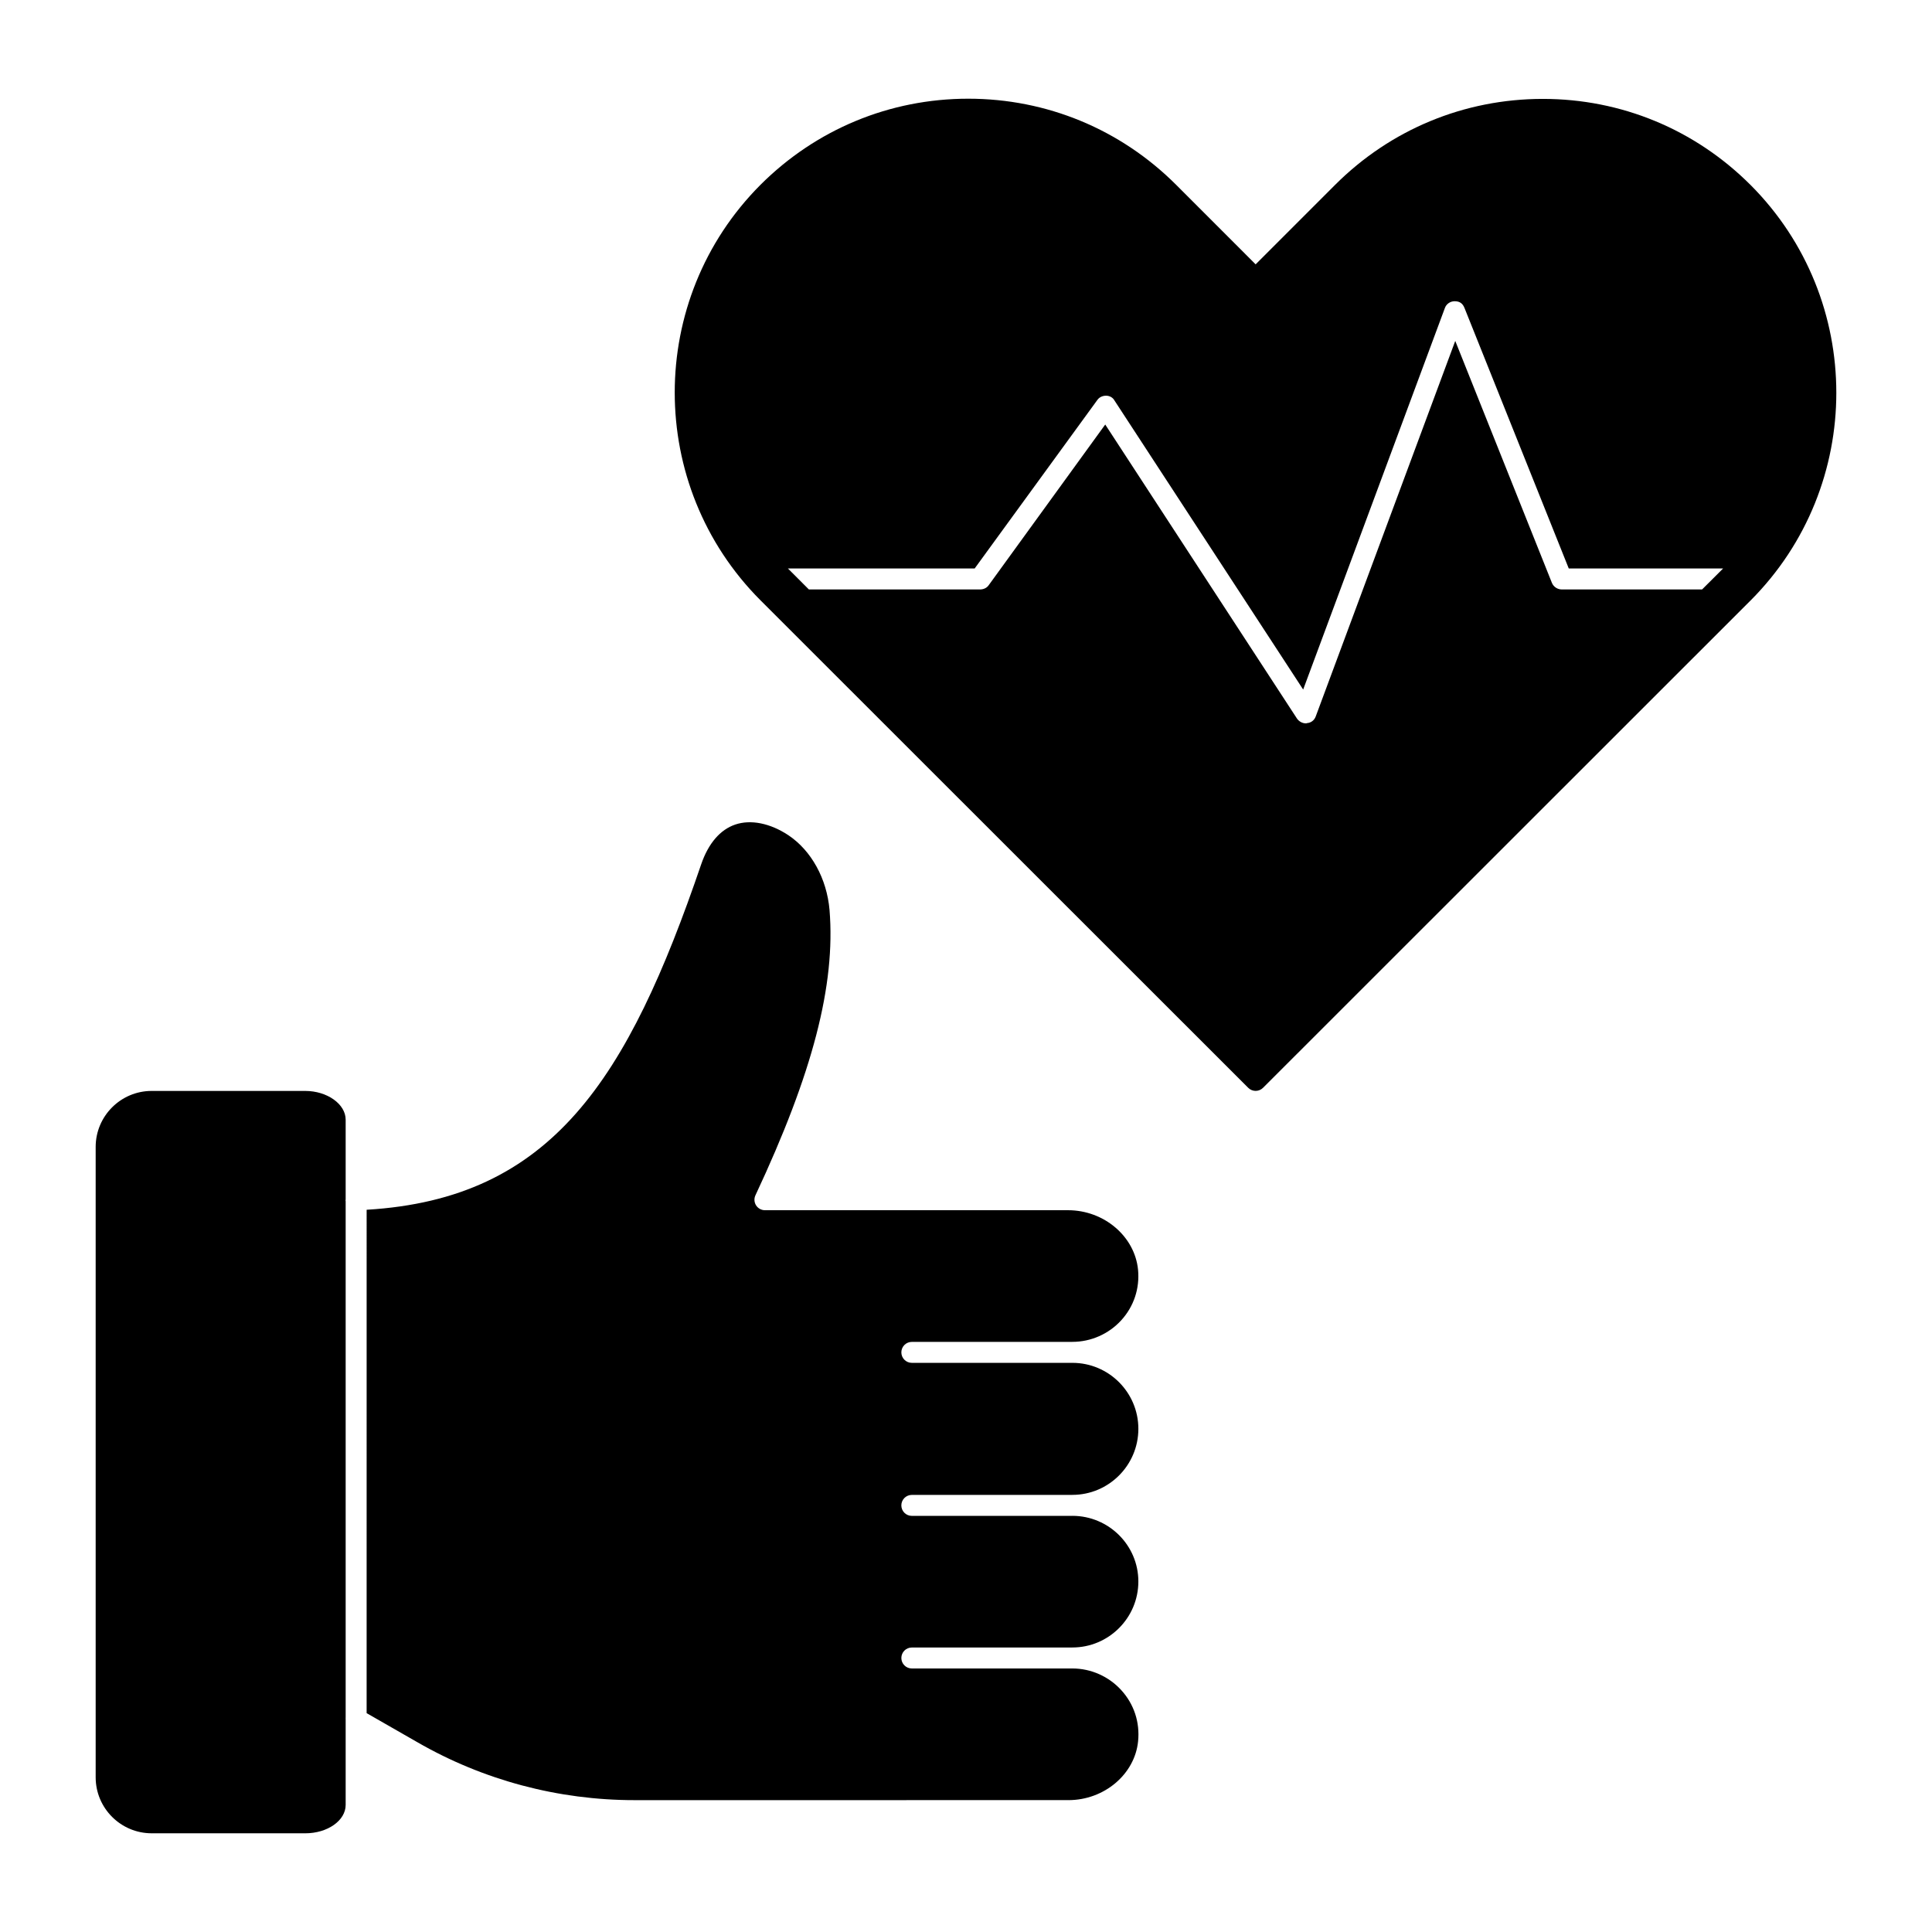
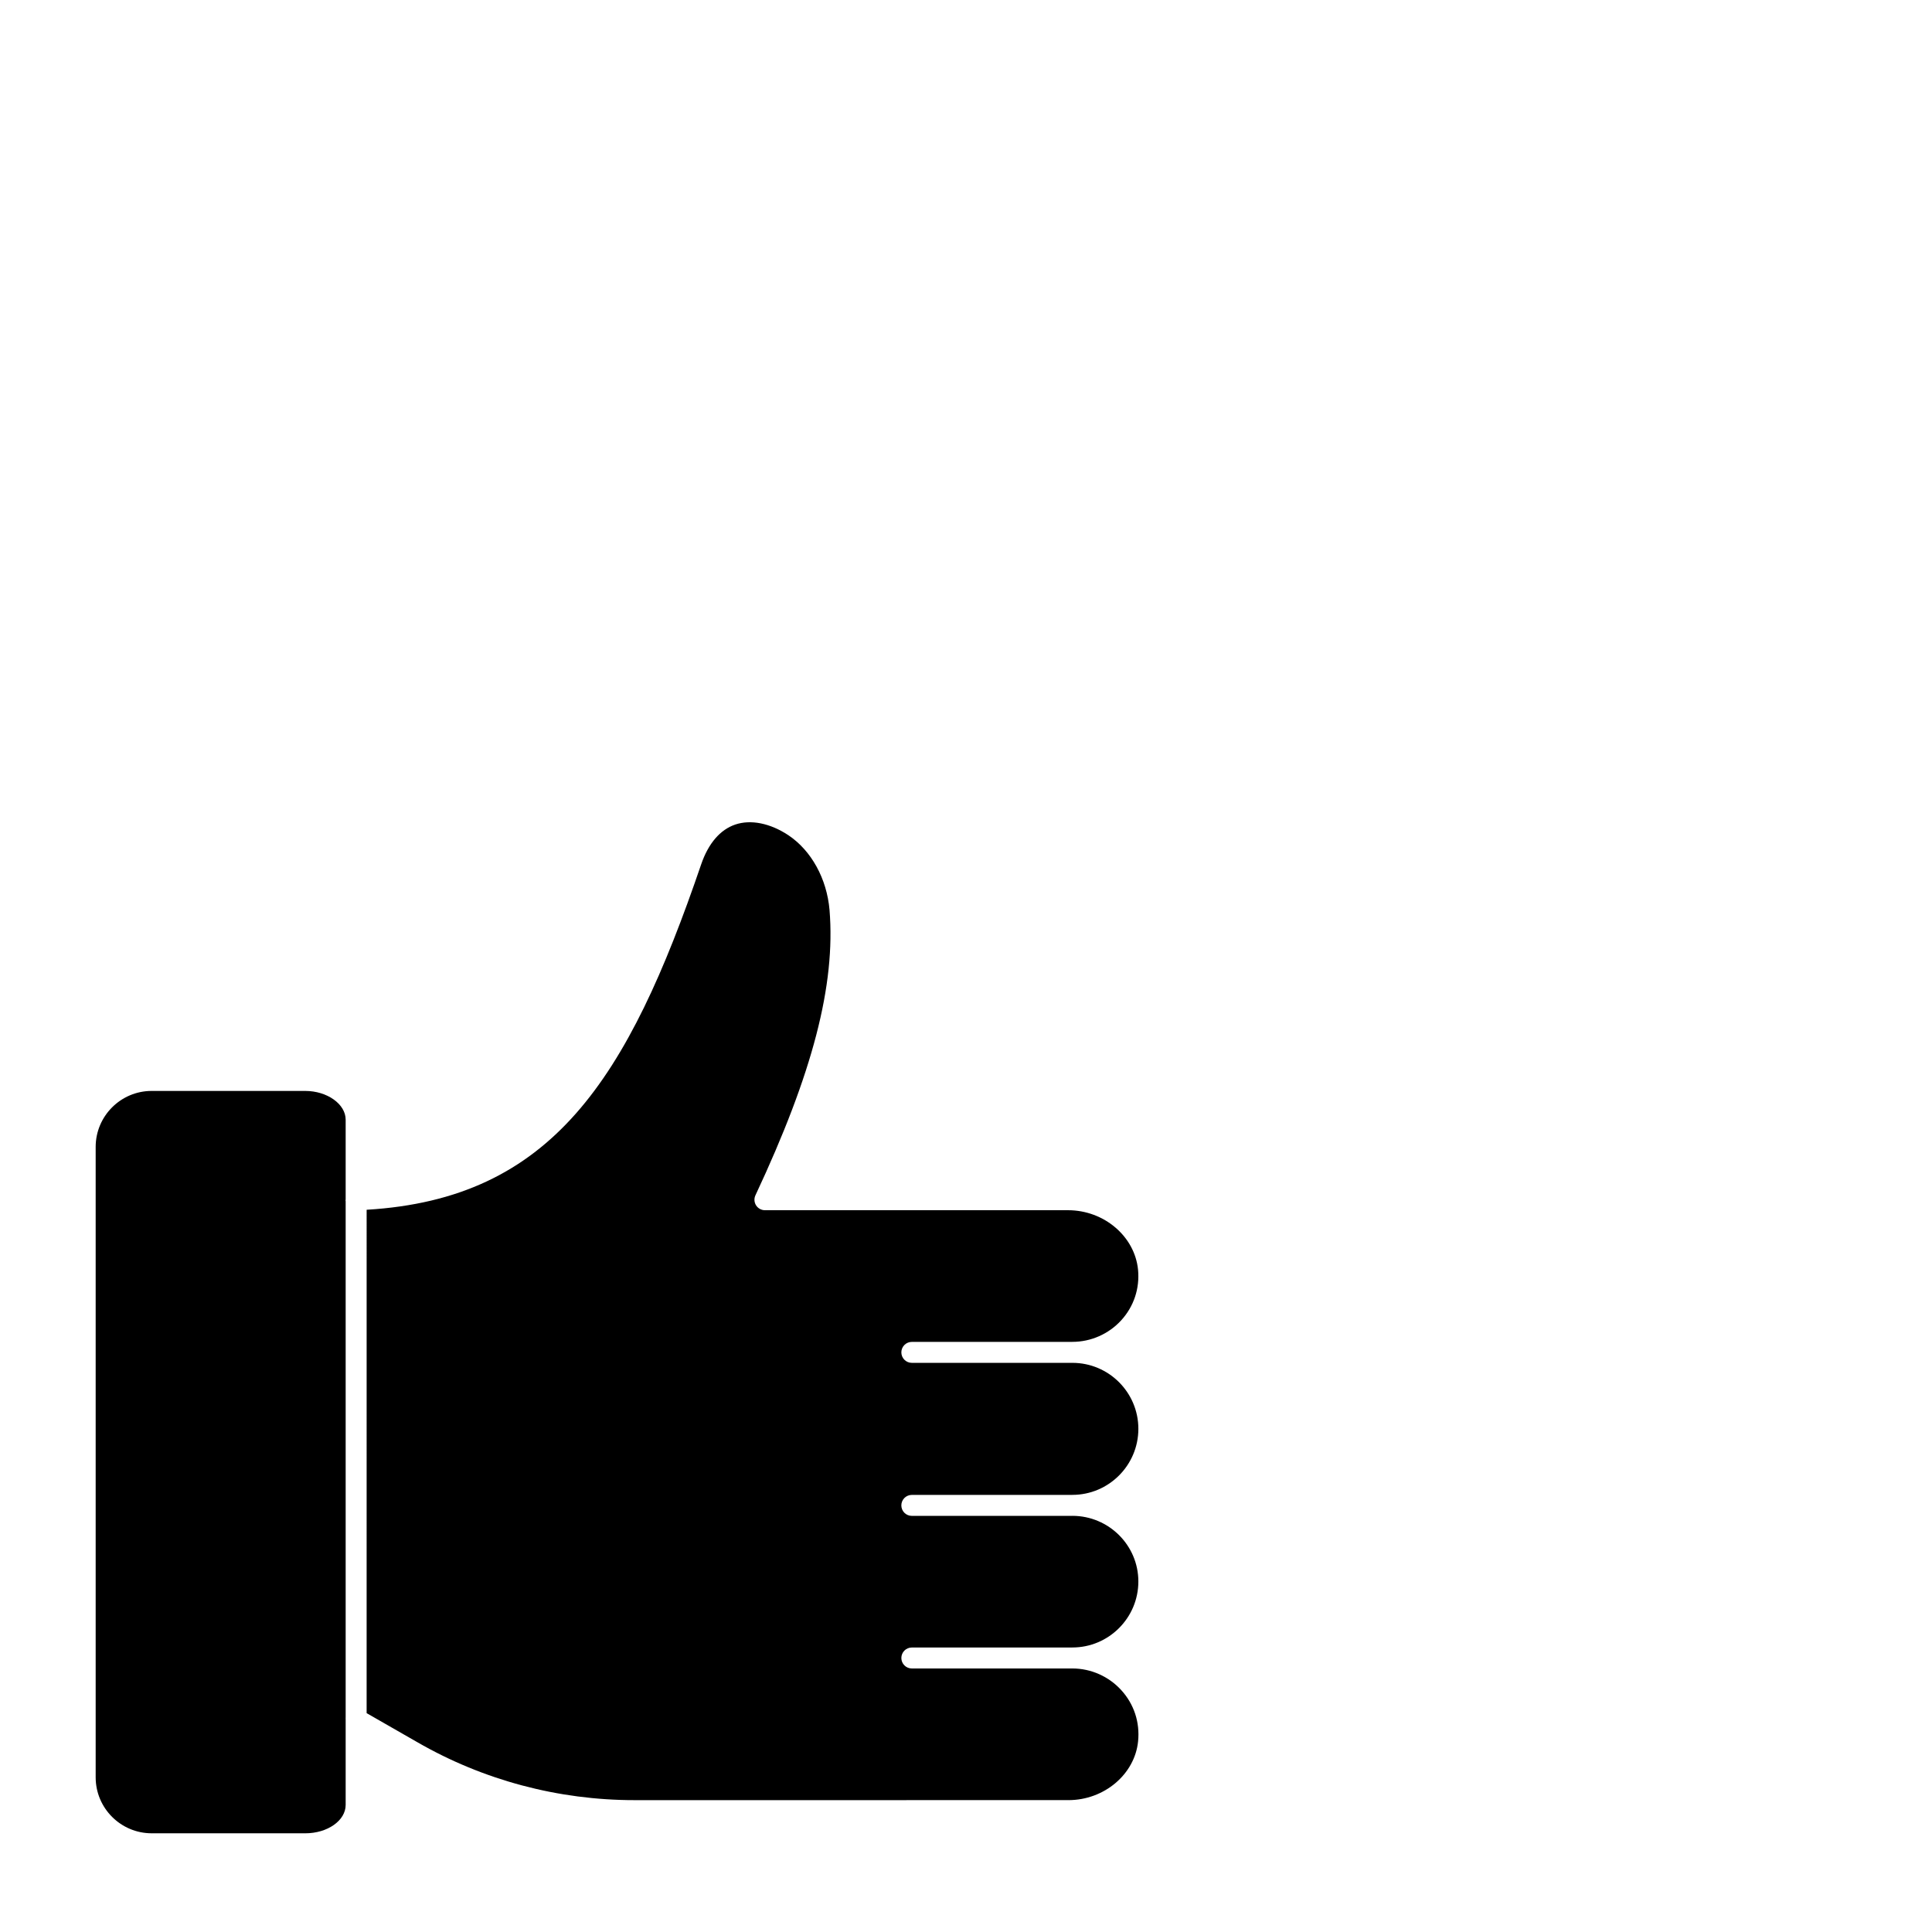
<svg xmlns="http://www.w3.org/2000/svg" fill="#000000" width="800px" height="800px" version="1.1" viewBox="144 144 512 512">
  <g>
    <path d="m224.9 629.84h-40.707c-8.18 0-14.84-6.652-14.84-14.832v-167.06c0-8.18 6.66-14.84 14.84-14.84h40.703c5.801 0 10.707 3.484 10.707 7.617v21.168c-0.008 0.082-0.043 0.156-0.043 0.238 0.008 0.059 0.035 0.109 0.043 0.172v136.88c-0.023 0.133 0 0.258 0 0.395v22.746c0 4.141-4.801 7.519-10.703 7.519m203.28-89.684c-0.008 0-0.023 0.008-0.035 0.008h-42.504c-1.535 0-2.777 1.246-2.777 2.777 0 1.535 1.246 2.777 2.777 2.777h42.543c0.008 0 0.016-0.008 0.023-0.008 9.641 0.016 17.469 7.809 17.469 17.395 0 9.648-7.848 17.492-17.492 17.492-0.008 0-0.023 0.008-0.035 0.008h-42.504c-1.535 0-2.777 1.246-2.777 2.777 0 1.535 1.246 2.777 2.777 2.777h42.543 0.023c4.926 0.008 9.652 2.117 12.973 5.785 3.363 3.711 4.926 8.512 4.422 13.516-0.875 8.742-8.98 15.59-18.465 15.59l-115.01 0.004c-20.227 0-40.121-5.312-57.539-15.359l-13.434-7.699 0.004-133.4c49.098-2.91 69.215-34.555 88.664-91.559 1.898-5.527 5.023-9.172 9.031-10.527 4.121-1.395 9.262-0.355 14.078 2.836 6.098 4.09 10.172 11.5 10.898 19.797 1.621 19.887-4.438 43.211-19.633 75.617-0.406 0.859-0.34 1.867 0.164 2.668 0.512 0.801 1.395 1.289 2.348 1.289h80.336c9.527 0 17.676 6.926 18.543 15.766 0.473 4.973-1.113 9.727-4.445 13.395-3.32 3.644-8.039 5.727-12.965 5.727-0.008 0-0.023 0.008-0.035 0.008h-42.504c-1.535 0-2.777 1.246-2.777 2.777 0 1.535 1.246 2.777 2.777 2.777h42.543 0.023c9.641 0.008 17.469 7.848 17.469 17.492-0.008 9.648-7.852 17.496-17.5 17.496" />
-     <path d="m607.91 193.02c-14.707-14.715-34.254-22.812-55.035-22.812-20.812 0-40.379 8.098-55.086 22.812l-21.031 21.035-21.078-21.086c-14.715-14.707-34.273-22.812-55.086-22.812-20.781 0-40.328 8.105-55.051 22.812-30.309 30.363-30.309 79.766 0.008 110.13l129.24 129.18c0.539 0.539 1.254 0.816 1.965 0.816 0.711 0 1.422-0.273 1.965-0.816l129.19-129.14h0.008c30.305-30.363 30.305-79.766-0.012-110.13m-12.832 107.2h-37.191c-1.113 0-2.148-0.668-2.594-1.703l-25.633-64.16-36.969 99.504c-0.371 1.039-1.262 1.703-2.297 1.777-0.148 0.074-0.223 0.074-0.297 0.074-0.965 0-1.852-0.52-2.371-1.258l-50.824-77.941-30.895 42.602c-0.52 0.742-1.406 1.109-2.297 1.109h-45.344l-5.559-5.559h49.492l32.527-44.676c0.52-0.742 1.406-1.113 2.297-1.113s1.777 0.445 2.223 1.262l50.012 76.609 37.562-101.13c0.371-1.039 1.406-1.777 2.594-1.777 1.406 0 2.148 0.668 2.594 1.777l27.637 69.051h40.898z" />
  </g>
</svg>